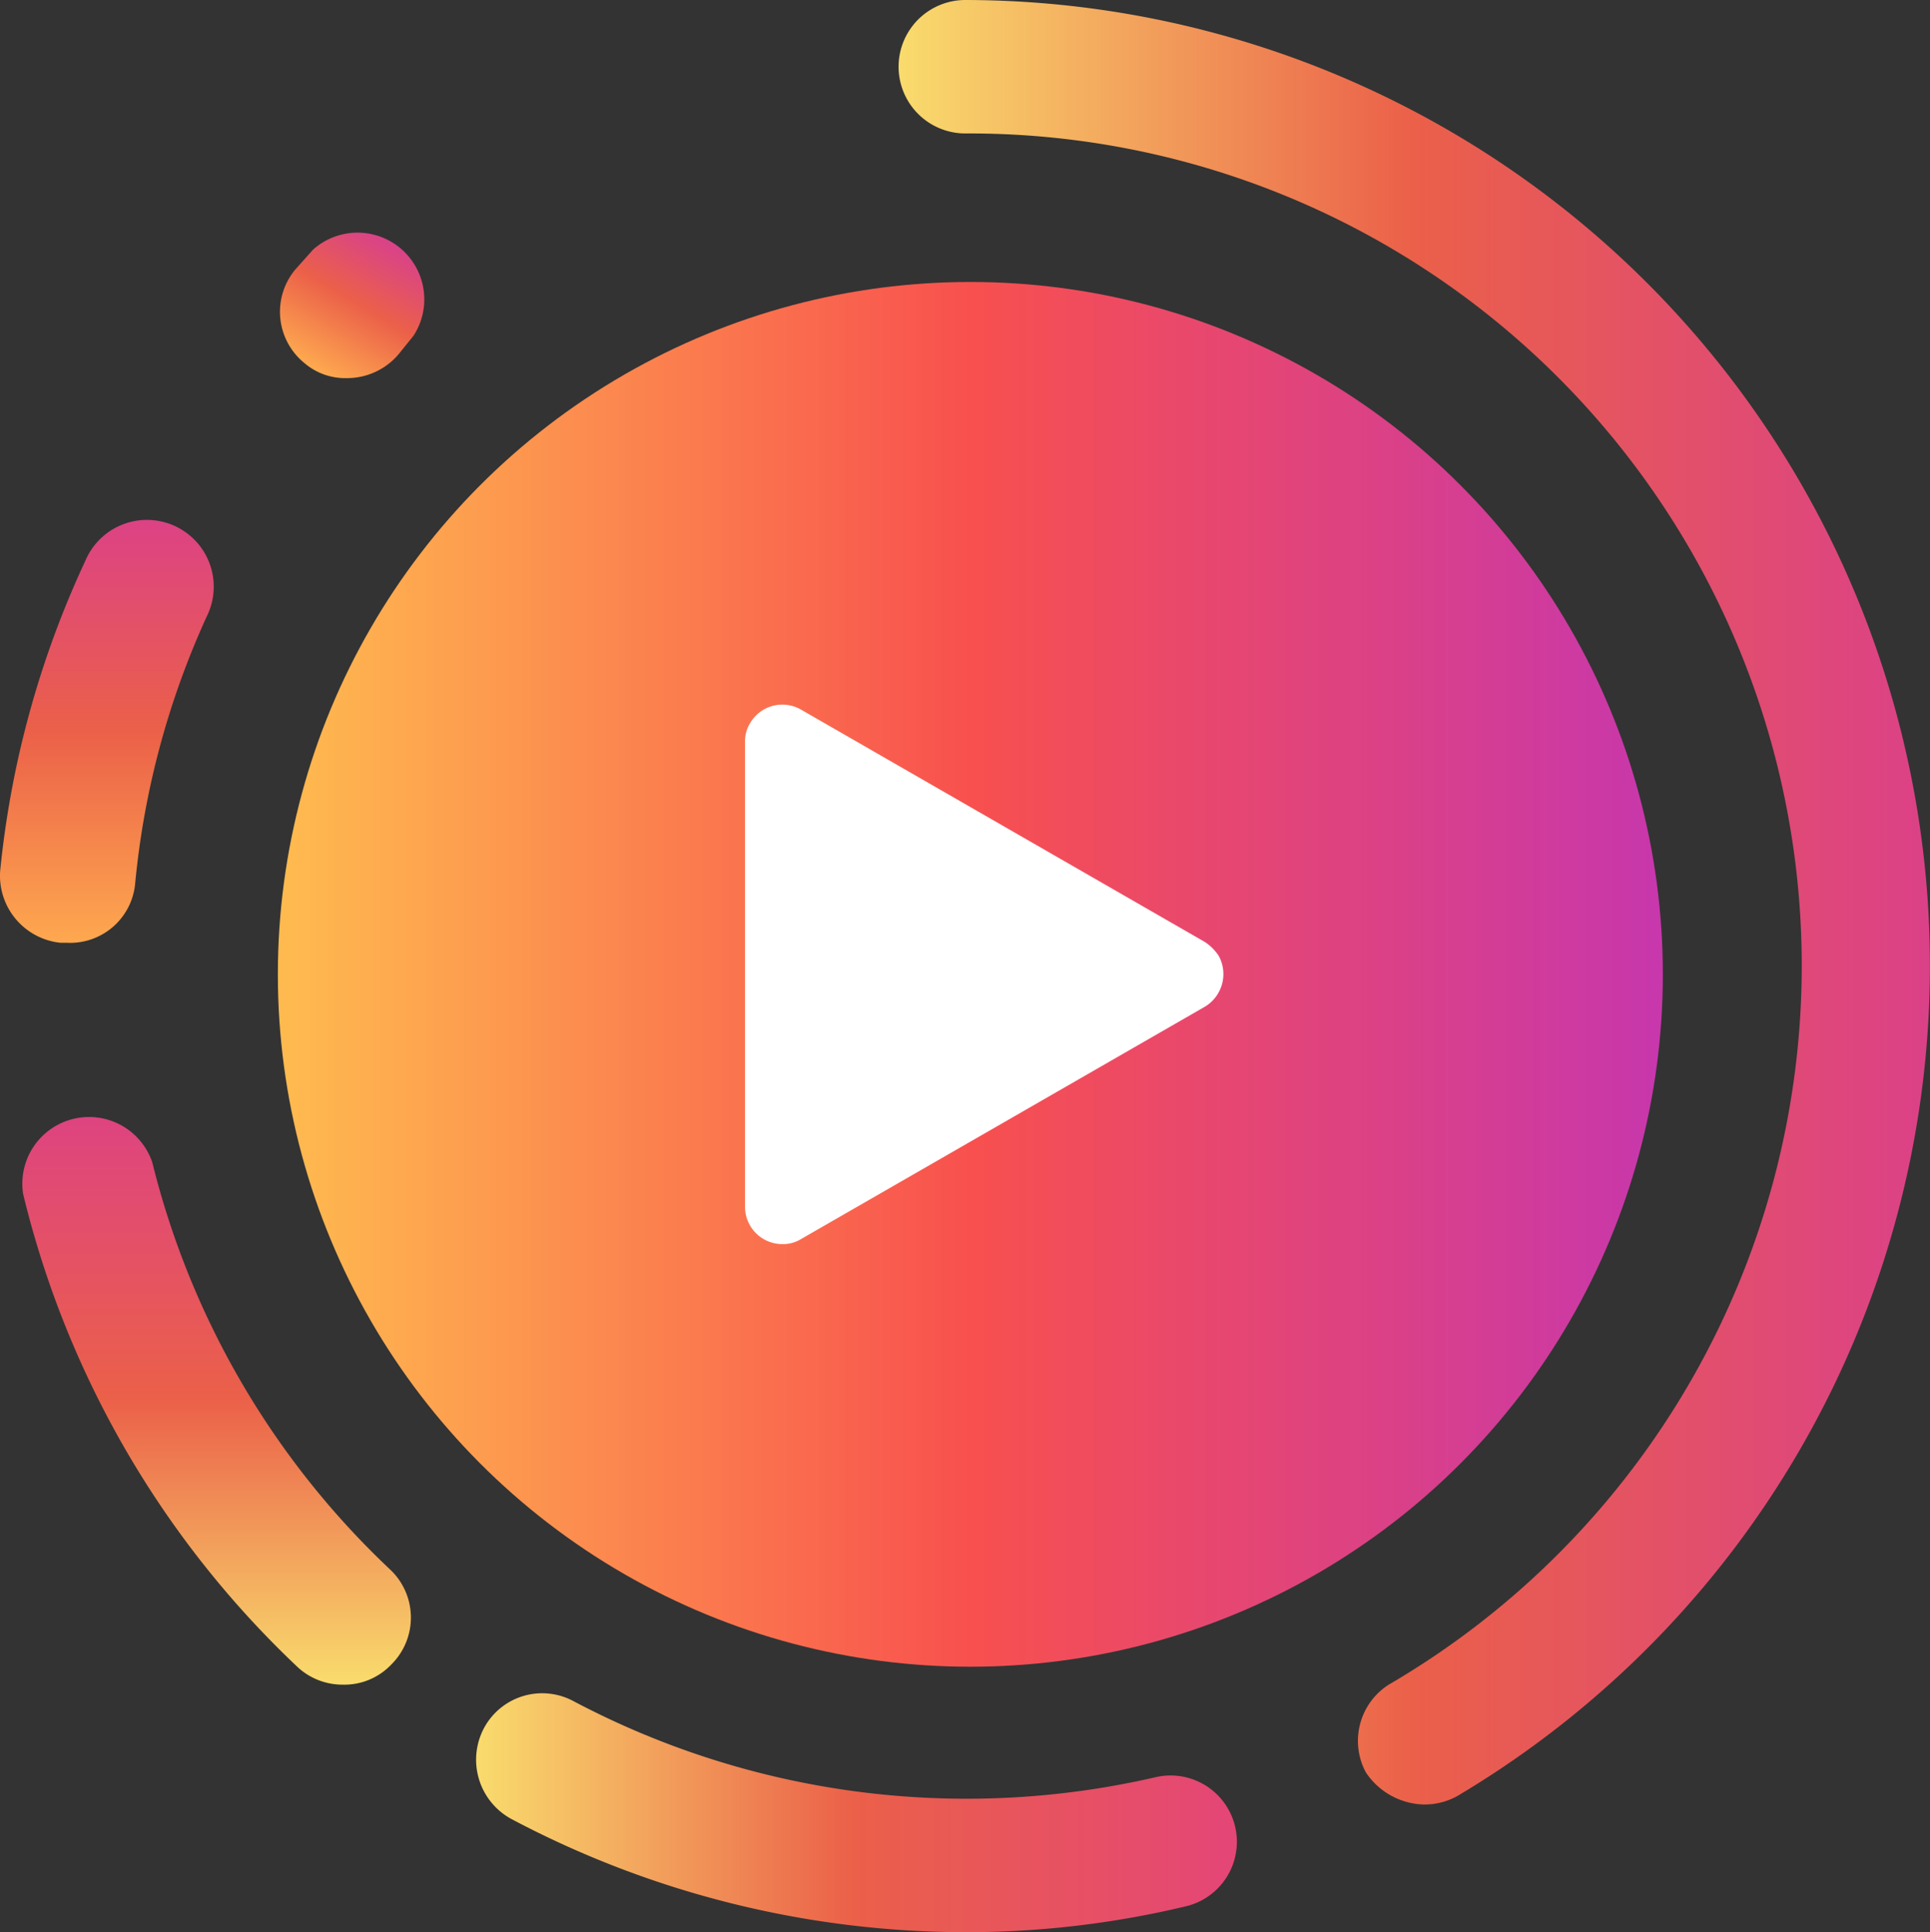
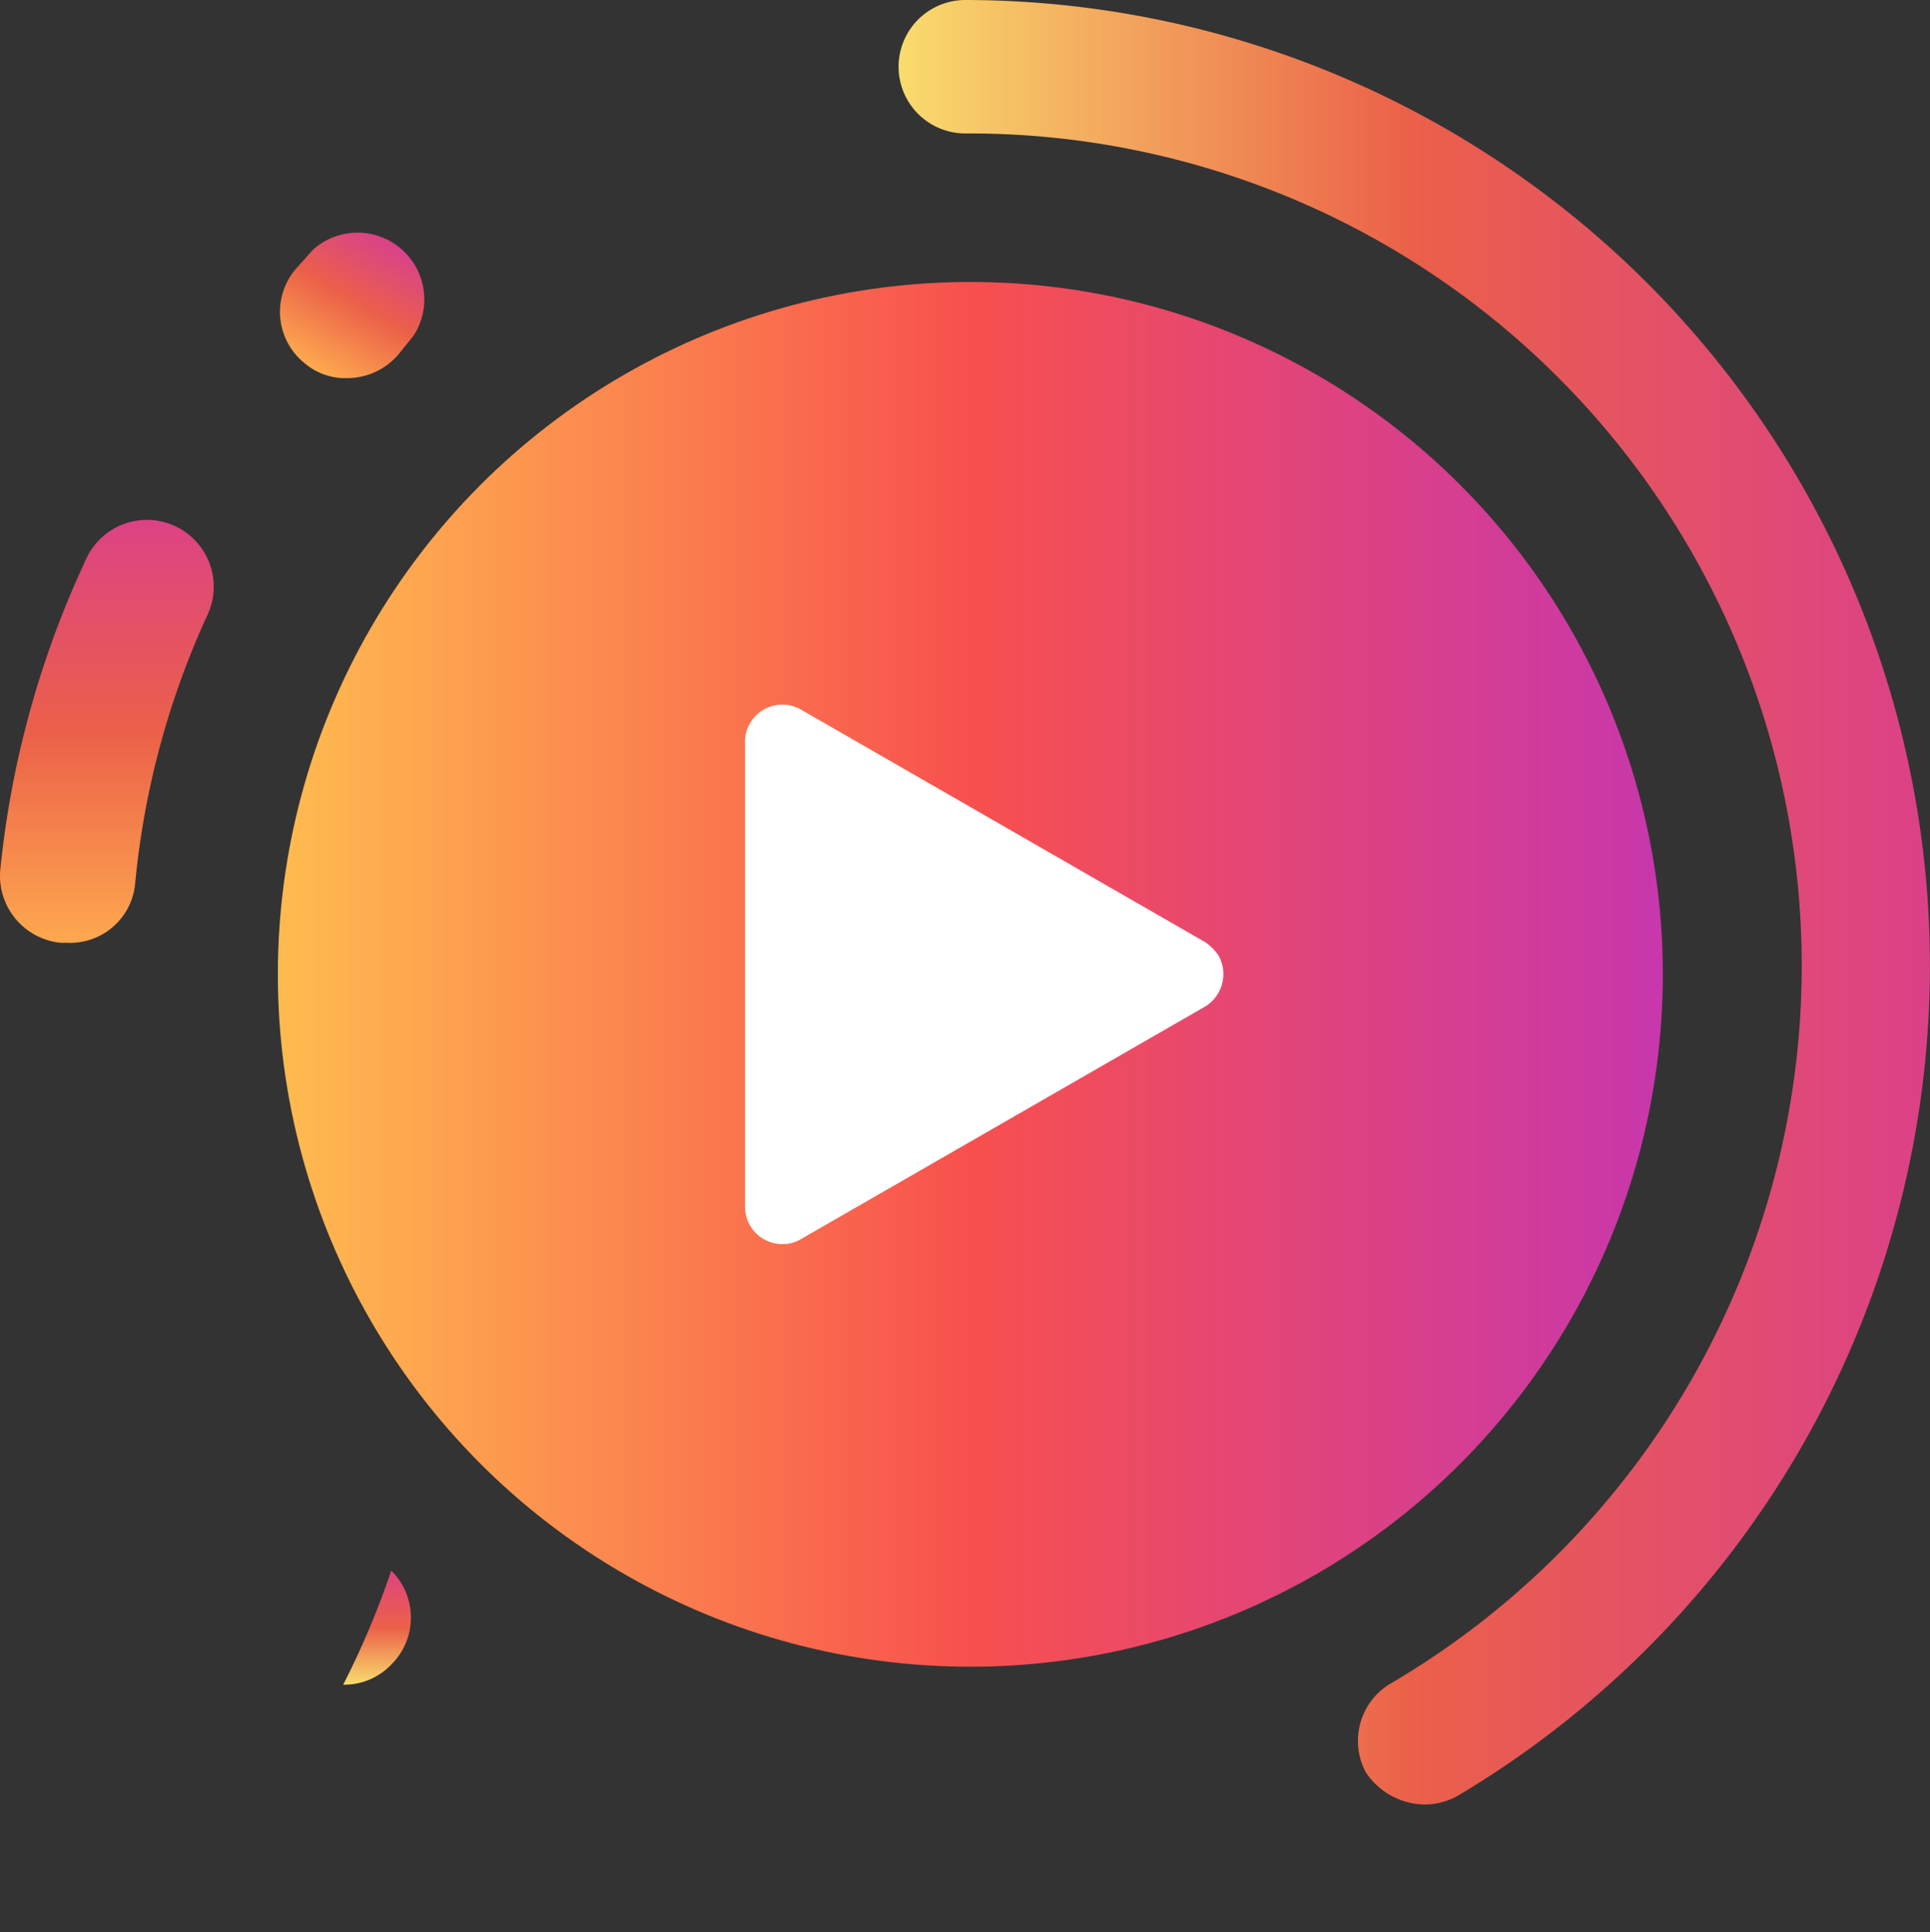
<svg xmlns="http://www.w3.org/2000/svg" width="26.895" height="26.93" viewBox="0 0 26.895 26.93">
  <rect x="0" y="0" width="26.895" height="26.93" fill="#333333" stroke="none" />
  <defs>
    <linearGradient id="linear-gradient" x1="-0.005" y1="0.499" x2="0.996" y2="0.499" gradientUnits="objectBoundingBox">
      <stop offset="0" stop-color="#f9dc6d" />
      <stop offset="0.5" stop-color="#eb6049" />
      <stop offset="1" stop-color="#e44676" />
    </linearGradient>
    <linearGradient id="linear-gradient-2" x1="0.497" y1="1.001" x2="0.497" y2="-0.009" gradientUnits="objectBoundingBox">
      <stop offset="0" stop-color="#f9dc6d" />
      <stop offset="0.5" stop-color="#eb6049" />
      <stop offset="1" stop-color="#de4381" />
    </linearGradient>
    <linearGradient id="linear-gradient-3" x1="0.499" y1="1" x2="0.499" y2="-0.003" gradientUnits="objectBoundingBox">
      <stop offset="0" stop-color="#fea84f" />
      <stop offset="0.5" stop-color="#eb6049" />
      <stop offset="1" stop-color="#dc4285" />
    </linearGradient>
    <linearGradient id="linear-gradient-4" x1="0.244" y1="0.951" x2="0.796" y2="0.004" gradientUnits="objectBoundingBox">
      <stop offset="0" stop-color="#feaa4f" />
      <stop offset="0.5" stop-color="#eb6049" />
      <stop offset="1" stop-color="#d63e92" />
    </linearGradient>
    <linearGradient id="linear-gradient-5" x1="-0.003" y1="0.5" x2="0.998" y2="0.5" gradientUnits="objectBoundingBox">
      <stop offset="0" stop-color="#f9dc6d" />
      <stop offset="0.5" stop-color="#eb6049" />
      <stop offset="1" stop-color="#db4187" />
    </linearGradient>
    <linearGradient id="linear-gradient-6" y1="0.5" x2="1" y2="0.5" gradientUnits="objectBoundingBox">
      <stop offset="0" stop-color="#ffba4f" />
      <stop offset="0.5" stop-color="#f8504e" />
      <stop offset="1" stop-color="#c837ab" />
    </linearGradient>
  </defs>
  <g id="icon_instagram-video" data-name="icon/instagram-video" transform="translate(-2.548 -2.52)">
-     <path id="Path_58619" data-name="Path 58619" d="M16,29.45a13.53,13.53,0,0,1-6.33-1.58.94.94,0,0,1-.38-1.26.92.92,0,0,1,1.25-.38,11.71,11.71,0,0,0,8.11,1.06.924.924,0,1,1,.42,1.8,13.15,13.15,0,0,1-3.07.36Z" fill="url(#linear-gradient)" />
-     <path id="Path_58620" data-name="Path 58620" d="M7.33,26a.92.92,0,0,1-.64-.25,13.4,13.4,0,0,1-3.82-6.59.93.93,0,0,1,1.8-.44A11.63,11.63,0,0,0,8,24.41a.92.92,0,0,1,0,1.31A.9.9,0,0,1,7.33,26Z" fill="url(#linear-gradient-2)" />
+     <path id="Path_58620" data-name="Path 58620" d="M7.33,26A11.63,11.63,0,0,0,8,24.41a.92.92,0,0,1,0,1.31A.9.9,0,0,1,7.33,26Z" fill="url(#linear-gradient-2)" />
    <path id="Path_58621" data-name="Path 58621" d="M3.48,15.66H3.39a.94.94,0,0,1-.84-1,13.35,13.35,0,0,1,1.19-4.33.931.931,0,1,1,1.69.78,11.57,11.57,0,0,0-1,3.74.91.91,0,0,1-.95.81Z" fill="url(#linear-gradient-3)" />
    <path id="Path_58622" data-name="Path 58622" d="M7.38,7.79a.87.87,0,0,1-.59-.21.92.92,0,0,1-.13-1.3L6.91,6a.93.93,0,0,1,1.4,1.2l-.21.26a.94.94,0,0,1-.72.33Z" fill="url(#linear-gradient-4)" />
    <path id="Path_58623" data-name="Path 58623" d="M22.38,27.67a1,1,0,0,1-.8-.45A.93.93,0,0,1,21.9,26,11.6,11.6,0,0,0,16,4.38a.93.93,0,1,1,0-1.86,13.46,13.46,0,0,1,6.91,25A.94.94,0,0,1,22.38,27.67Z" fill="url(#linear-gradient-5)" />
    <circle id="Ellipse_5379" data-name="Ellipse 5379" cx="9.65" cy="9.65" r="9.65" transform="translate(6.42 6.45)" fill="url(#linear-gradient-6)" />
    <path id="Path_58321" data-name="Path 58321" d="M13.71,19.79l5.63-3.24a.53.53,0,0,0,.19-.71.69.69,0,0,0-.19-.19l-5.63-3.24a.52.52,0,0,0-.71.19.48.48,0,0,0-.07.26v6.48a.52.52,0,0,0,.52.52.48.48,0,0,0,.26-.07Z" fill="#fff" />
  </g>
</svg>